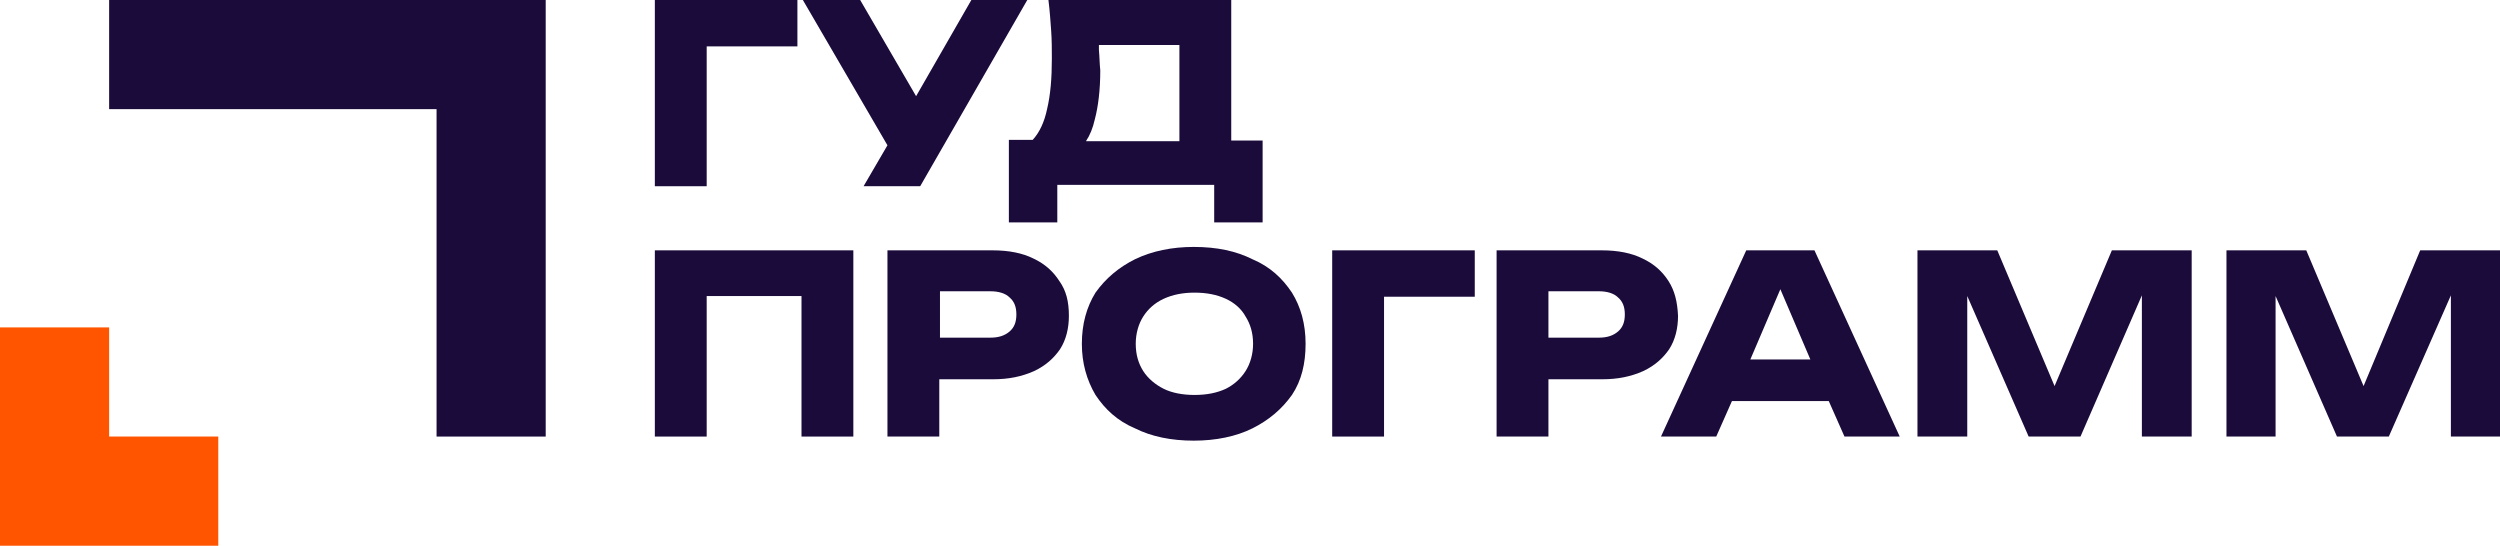
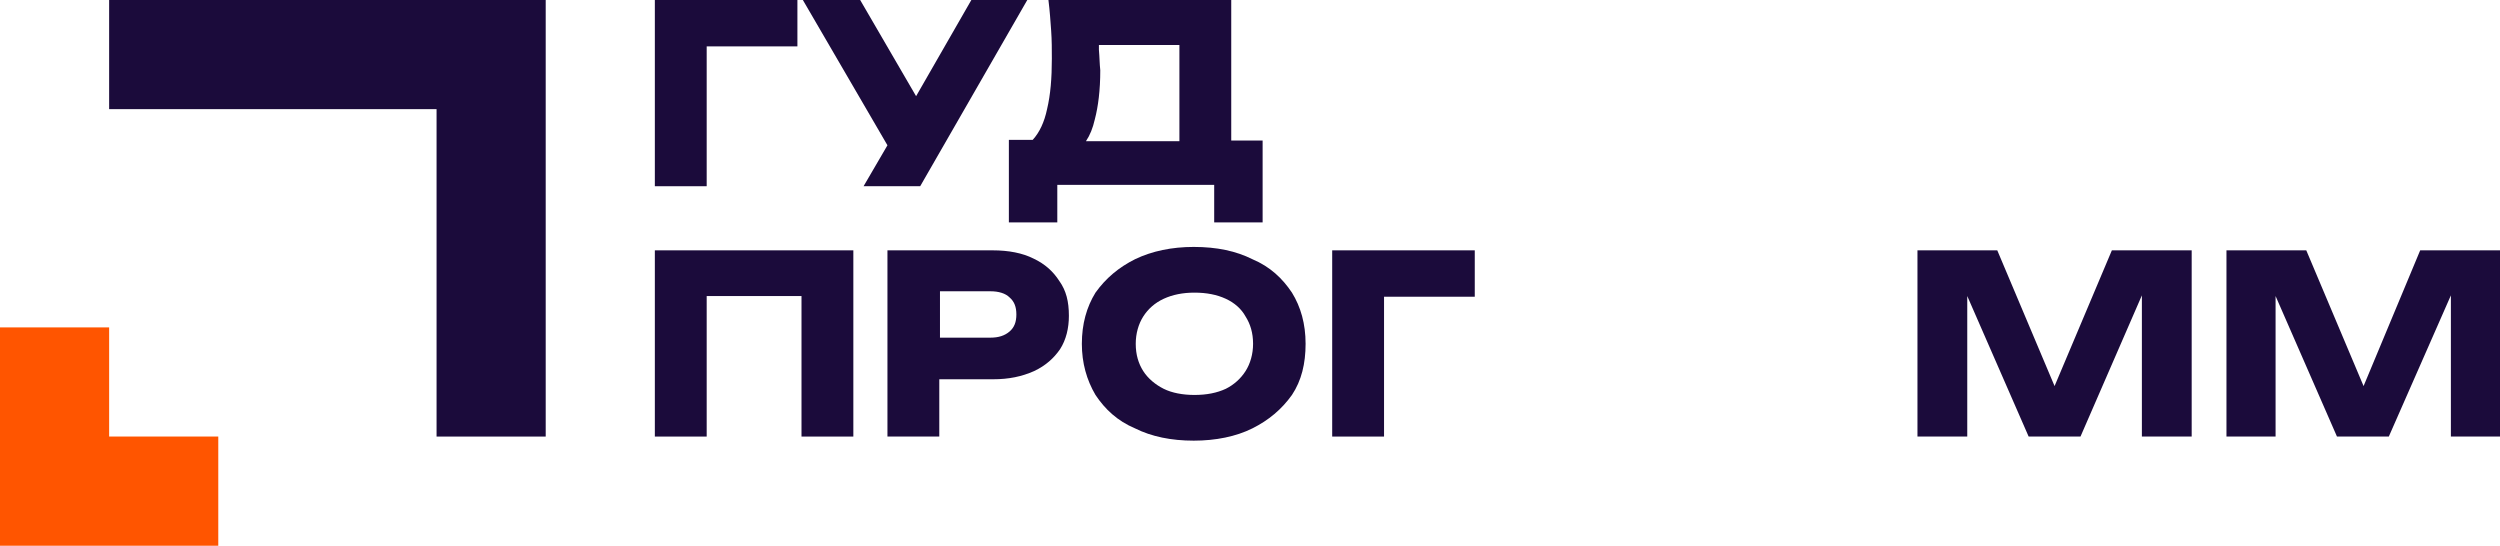
<svg xmlns="http://www.w3.org/2000/svg" version="1.1" id="Слой_1" x="0px" y="0px" viewBox="0 0 366.5 80" style="enable-background:new 0 0 366.5 80;" xml:space="preserve">
  <style type="text/css">
	.st0{fill:#1B0B3B;}
	.st1{fill:#FF5500;}
</style>
  <g>
    <polygon class="st0" points="354.8,36.7 346.5,56.6 338.1,36.7 326.4,36.7 326.4,64 333.6,64 333.6,43.4 342.6,64 350.2,64    359.3,43.3 359.3,64 366.5,64 366.5,36.7  " />
    <polygon class="st0" points="309.6,36.7 301.2,56.6 292.8,36.7 281.1,36.7 281.1,64 288.4,64 288.4,43.4 297.4,64 305,64 314,43.3    314,64 321.3,64 321.3,36.7  " />
-     <path class="st0" d="M270.4,64h8.1L266,36.7h-10L243.5,64h8.1l2.3-5.2h14.2L270.4,64z M256.6,52.7l4.4-10.3l4.4,10.3H256.6z" />
-     <path class="st0" d="M244.6,41.2c-0.9-1.4-2.1-2.5-3.8-3.3c-1.6-0.8-3.6-1.2-6-1.2h-15.4v27.3h7.6v-8.4h7.9c2.3,0,4.2-0.4,6-1.2   c1.7-0.8,2.9-1.9,3.8-3.2c0.9-1.4,1.3-3.1,1.3-4.9C245.9,44.2,245.5,42.6,244.6,41.2z M237.2,48.6c-0.7,0.6-1.6,0.9-2.8,0.9H227   v-6.8h7.4c1.2,0,2.2,0.3,2.8,0.9c0.7,0.6,1,1.4,1,2.5C238.2,47.2,237.9,48,237.2,48.6z" />
    <polygon class="st0" points="216.2,36.7 195.3,36.7 195.3,64 202.9,64 202.9,43.5 216.2,43.5  " />
    <path class="st0" d="M189.4,42.9c-1.4-2.1-3.2-3.8-5.8-4.9c-2.4-1.2-5.2-1.8-8.6-1.8c-3.2,0-6.1,0.6-8.6,1.8   c-2.4,1.2-4.3,2.8-5.8,4.9c-1.3,2.1-2,4.6-2,7.5c0,2.8,0.7,5.3,2,7.5c1.4,2.1,3.2,3.8,5.8,4.9c2.4,1.2,5.3,1.8,8.6,1.8   c3.2,0,6.2-0.6,8.6-1.8c2.4-1.2,4.3-2.8,5.8-4.9c1.4-2.1,2-4.6,2-7.5C191.4,47.5,190.7,45,189.4,42.9z M182.6,54.4   c-0.7,1.1-1.7,2-2.9,2.6c-1.3,0.6-2.8,0.9-4.6,0.9c-1.7,0-3.3-0.3-4.5-0.9c-1.2-0.6-2.3-1.5-3-2.6c-0.7-1.1-1.1-2.4-1.1-4   c0-1.5,0.4-2.9,1.1-4c0.7-1.1,1.7-2,3-2.6c1.3-0.6,2.8-0.9,4.5-0.9c1.8,0,3.3,0.3,4.6,0.9c1.3,0.6,2.3,1.5,2.9,2.6   c0.7,1.1,1.1,2.4,1.1,4C183.7,51.9,183.3,53.3,182.6,54.4z" />
    <path class="st0" d="M155.3,41.2c-0.9-1.4-2.1-2.5-3.8-3.3c-1.6-0.8-3.6-1.2-6-1.2h-15.4v27.3h7.6v-8.4h7.9c2.3,0,4.2-0.4,6-1.2   c1.7-0.8,2.9-1.9,3.8-3.2c0.9-1.4,1.3-3.1,1.3-4.9C156.7,44.2,156.3,42.6,155.3,41.2z M148,48.6c-0.7,0.6-1.6,0.9-2.8,0.9h-7.4   v-6.8h7.4c1.2,0,2.2,0.3,2.8,0.9c0.7,0.6,1,1.4,1,2.5C149,47.2,148.7,48,148,48.6z" />
    <polygon class="st0" points="96,36.7 96,64 103.6,64 103.6,43.4 117.5,43.4 117.5,64 125.1,64 125.1,36.7  " />
    <path class="st0" d="M180.5,20.6V0h-26.8c0.2,1.6,0.3,3.1,0.4,4.5c0.1,1.4,0.1,2.8,0.1,4.1c0,2.9-0.2,5.3-0.7,7.4   c-0.4,1.9-1.1,3.4-2.1,4.5h-3.5v12.1h7.1v-5.5h23v5.5h7.1V20.6C184.9,20.6,180.5,20.6,180.5,20.6z M161.1,7.3c0-0.2,0-0.5,0-0.7   h11.8v14.1h-13.7c0.6-0.9,1-1.9,1.3-3.2c0.5-1.9,0.8-4.3,0.8-7.2C161.2,9.4,161.2,8.4,161.1,7.3z" />
    <polygon class="st0" points="142.4,0 134.3,14.1 126.1,0 117.7,0 130.1,21.3 126.6,27.3 134.9,27.3 150.6,0  " />
    <polygon class="st0" points="116.9,0 96,0 96,27.3 103.6,27.3 103.6,6.8 116.9,6.8  " />
    <path class="st0" d="M80,0H16v16h48v48h16V0z" />
-     <path class="st1" d="M16,48H0v32h32V64H16V48z" />
+     <path class="st1" d="M16,48H0v32h32V64H16V48" />
  </g>
</svg>